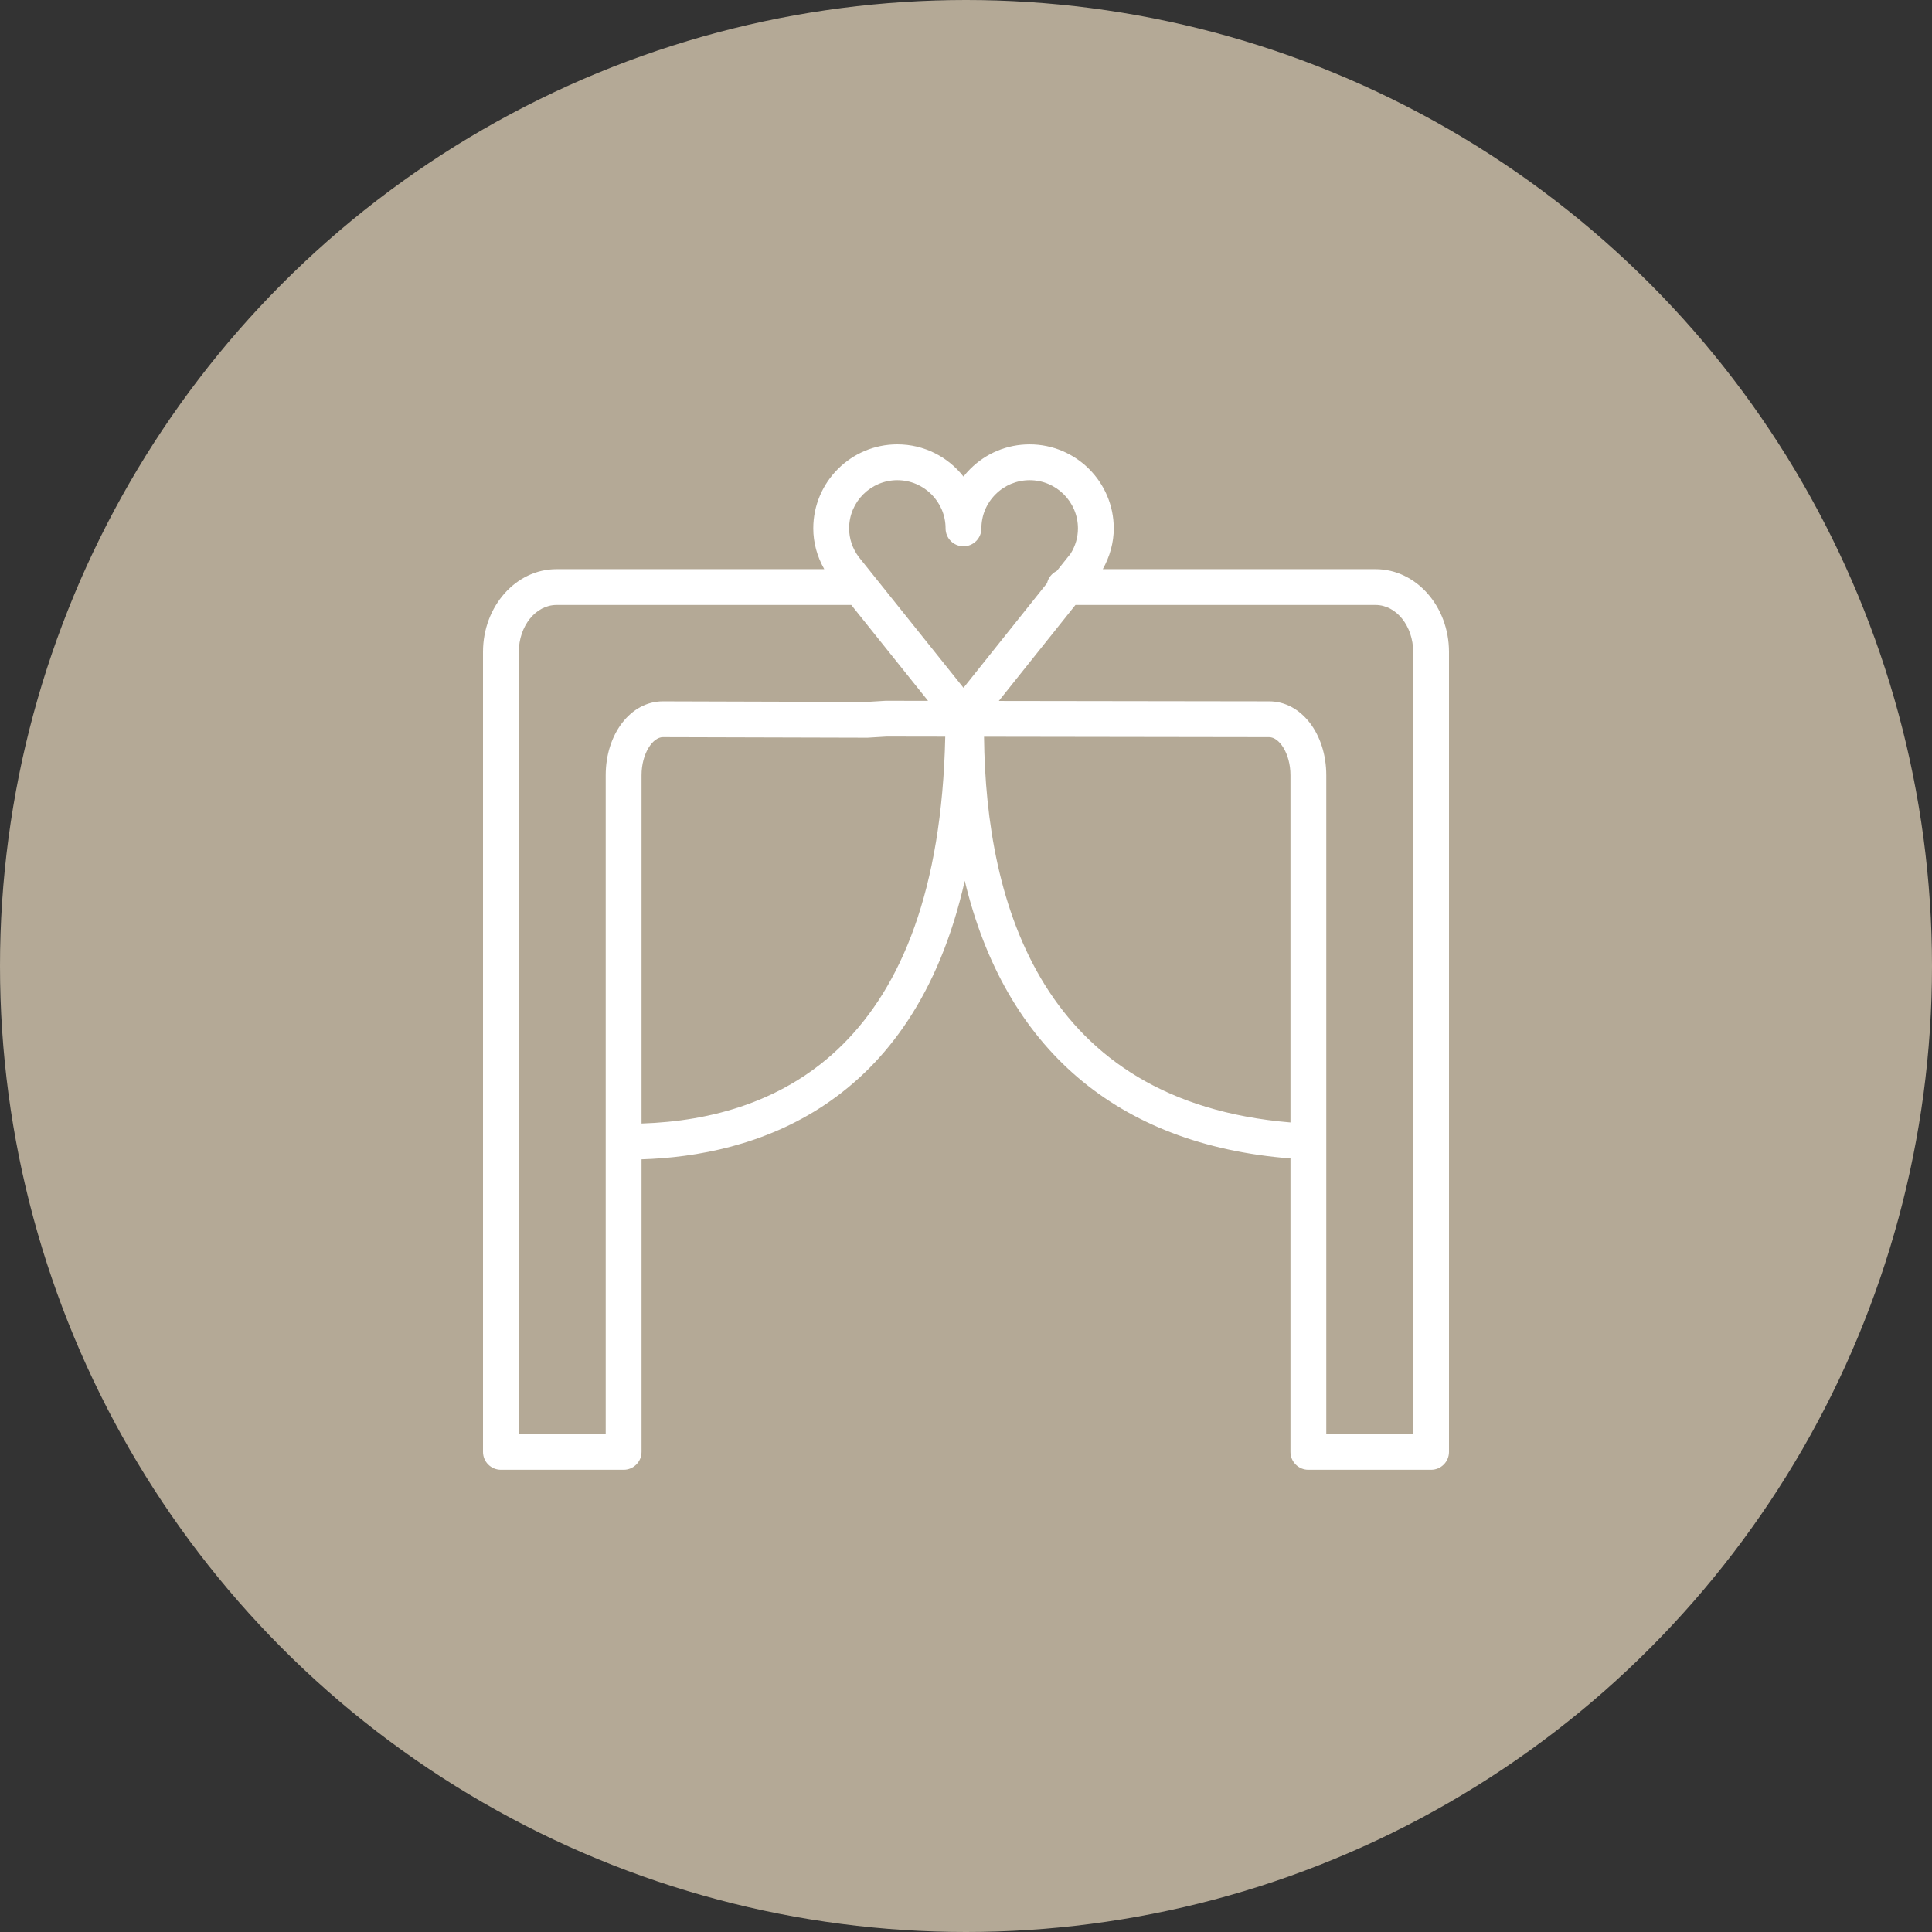
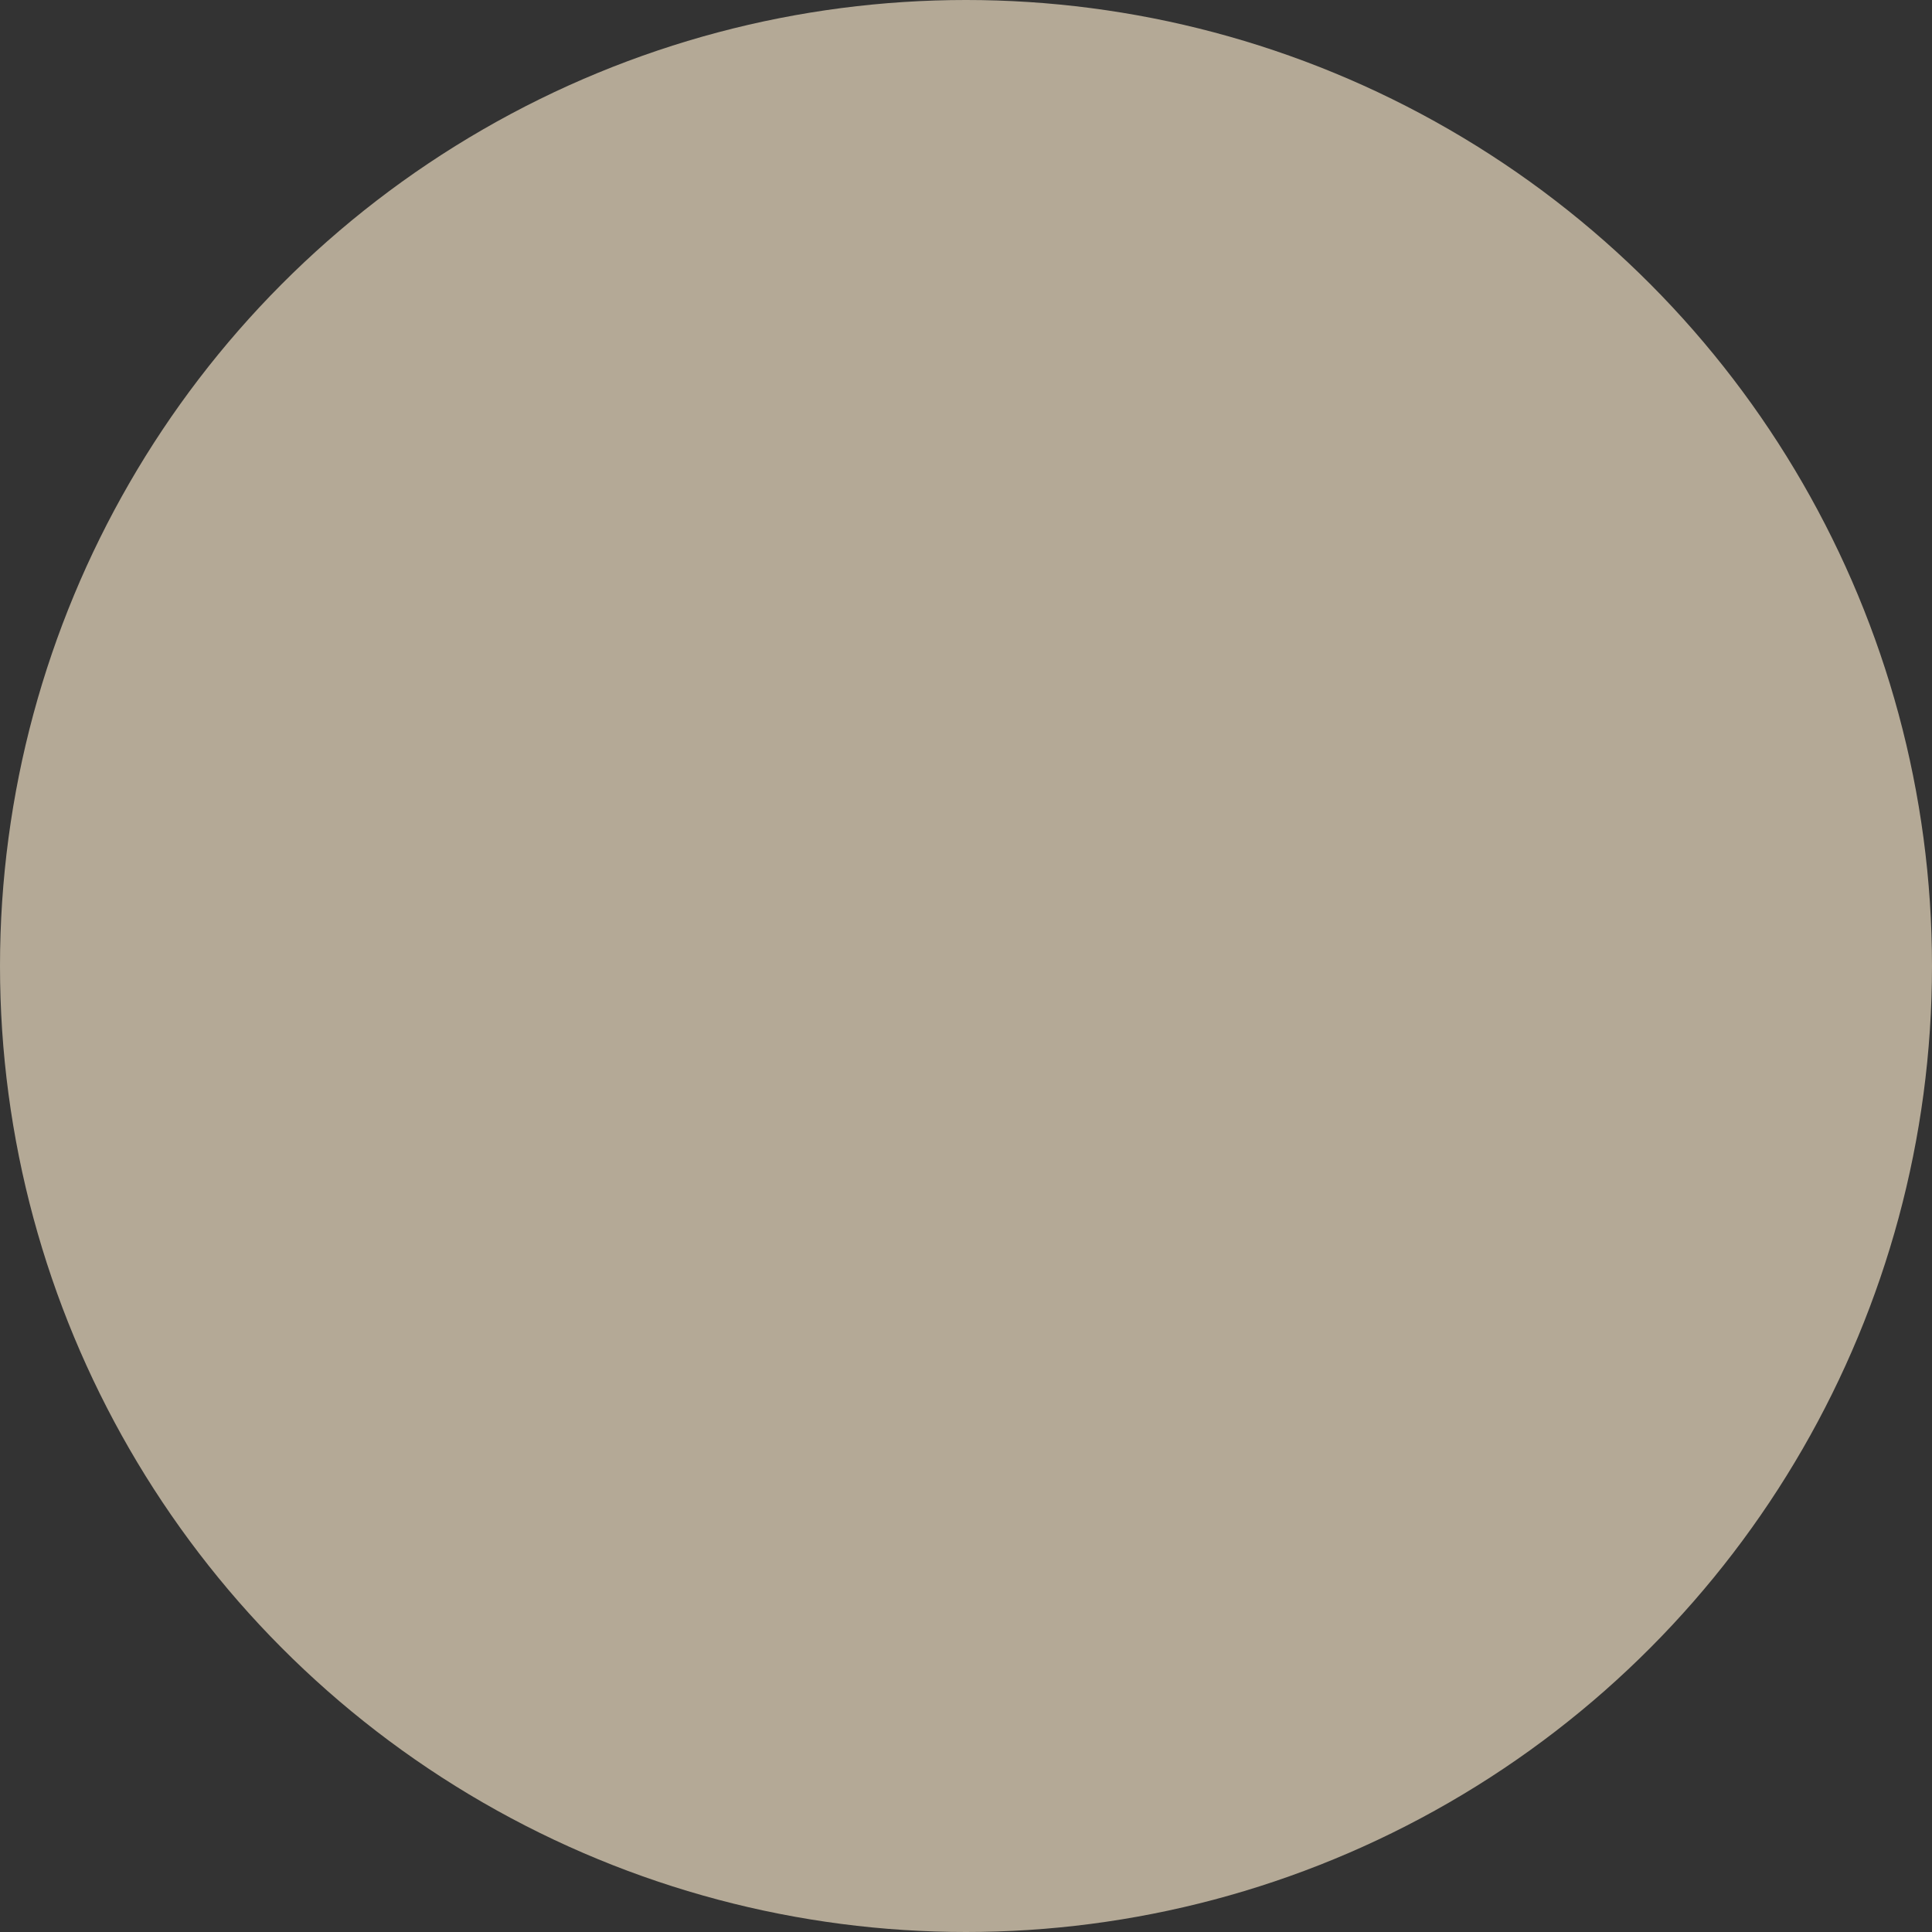
<svg xmlns="http://www.w3.org/2000/svg" width="100px" height="100px" viewBox="0 0 100 100">
  <rect x="0" y="0" width="100" height="100" fill="#333333" stroke="none" />
  <title>Icon1</title>
  <desc>Created with Sketch.</desc>
  <defs />
  <g id="Page-1" stroke="none" stroke-width="1" fill="none" fill-rule="evenodd">
    <g id="Desktop" transform="translate(-147, -91)">
      <g id="Icon1" transform="translate(147, 91)">
        <circle id="Oval" fill="#B4A996" cx="50" cy="50" r="50" />
-         <path d="M71.201,29.459 L57.08,29.459 C57.446,28.806 57.648,28.085 57.648,27.35 C57.648,24.952 55.695,23.001 53.295,23.001 C53.295,23.001 53.295,23.001 53.294,23.001 C52.132,23.001 51.04,23.453 50.218,24.274 C50.093,24.399 49.977,24.531 49.869,24.667 C49.072,23.652 47.834,23 46.446,23 C44.047,23 42.095,24.951 42.095,27.349 C42.095,28.088 42.292,28.801 42.664,29.459 L28.803,29.459 C26.705,29.459 25,31.38 25,33.743 L25,75.149 C25,75.661 25.415,76.076 25.927,76.076 L32.279,76.076 C32.791,76.076 33.206,75.661 33.206,75.149 L33.206,60.006 C38.927,59.829 47.265,57.422 49.936,45.591 C52.014,54.251 57.815,59.259 66.794,59.96 L66.794,75.15 C66.794,75.661 67.21,76.076 67.721,76.076 L74.073,76.076 C74.585,76.076 75,75.661 75,75.15 L75,33.743 C75,31.381 73.295,29.459 71.201,29.459 Z M46.446,24.854 C47.823,24.854 48.943,25.973 48.943,27.349 C48.943,27.862 49.358,28.276 49.87,28.276 C50.382,28.276 50.797,27.862 50.797,27.349 C50.797,26.683 51.057,26.056 51.529,25.585 C52.001,25.114 52.627,24.854 53.295,24.854 L53.295,24.854 C54.673,24.854 55.794,25.974 55.794,27.35 C55.794,27.808 55.668,28.245 55.419,28.65 L54.698,29.553 C54.446,29.674 54.258,29.904 54.196,30.183 L49.87,35.601 L44.449,28.829 C44.123,28.39 43.95,27.878 43.95,27.35 C43.949,25.973 45.069,24.854 46.446,24.854 Z M31.352,74.222 L26.854,74.222 L26.854,33.743 C26.854,32.403 27.728,31.313 28.803,31.313 L44.063,31.313 L48.036,36.275 L45.839,36.272 L44.852,36.332 L34.31,36.301 C32.651,36.301 31.351,37.981 31.351,40.126 L31.351,74.222 L31.352,74.222 Z M33.206,58.153 L33.206,40.126 C33.206,38.998 33.789,38.155 34.308,38.155 L44.903,38.184 L45.891,38.125 L48.926,38.13 C48.583,54.11 40.398,57.923 33.206,58.153 Z M50.933,38.133 L65.692,38.155 C66.212,38.155 66.794,38.998 66.794,40.126 L66.794,58.098 C53.937,57.029 51.028,46.817 50.933,38.133 Z M73.146,74.222 L68.648,74.222 L68.648,40.126 C68.648,37.981 67.35,36.301 65.694,36.301 L51.698,36.281 L55.665,31.313 L71.201,31.313 C72.273,31.313 73.146,32.403 73.146,33.743 L73.146,74.222 Z" id="Shape" fill="#FFFFFF" fill-rule="nonzero" />
      </g>
    </g>
  </g>
</svg>